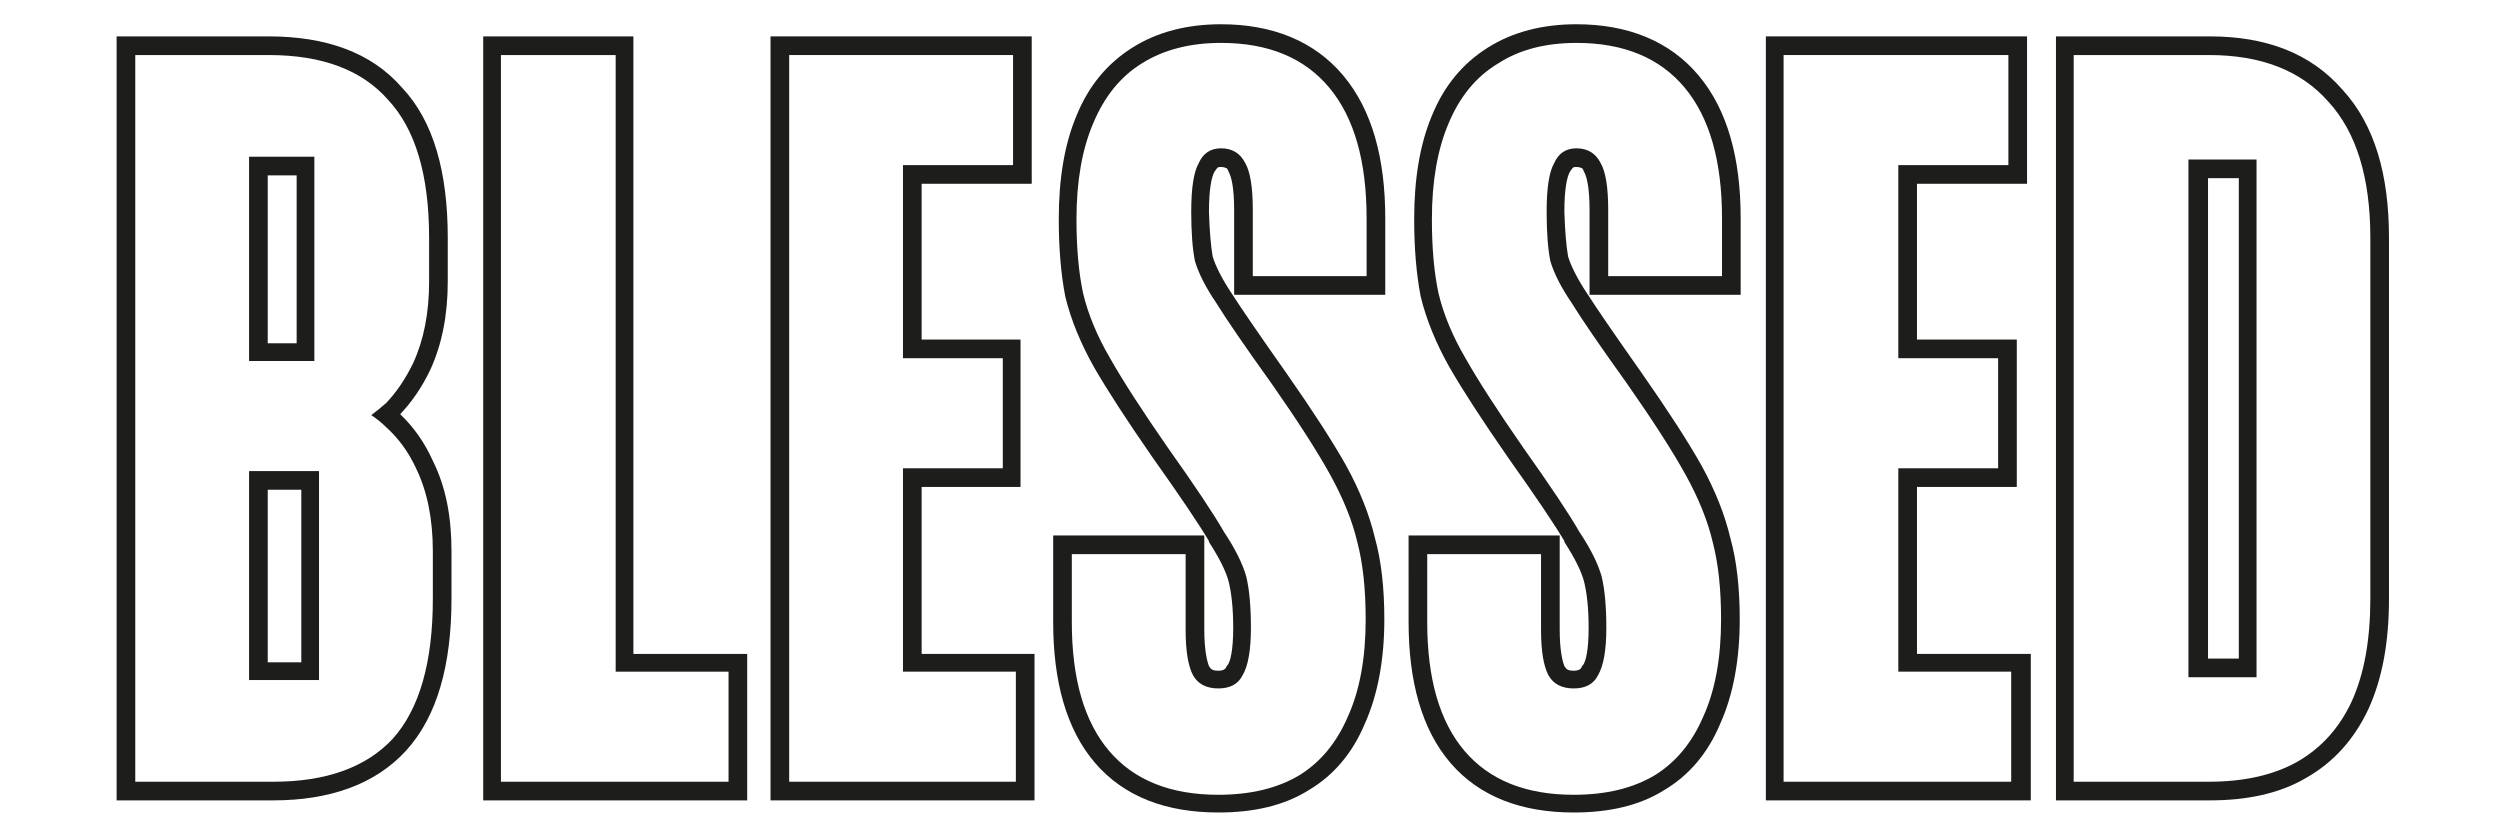
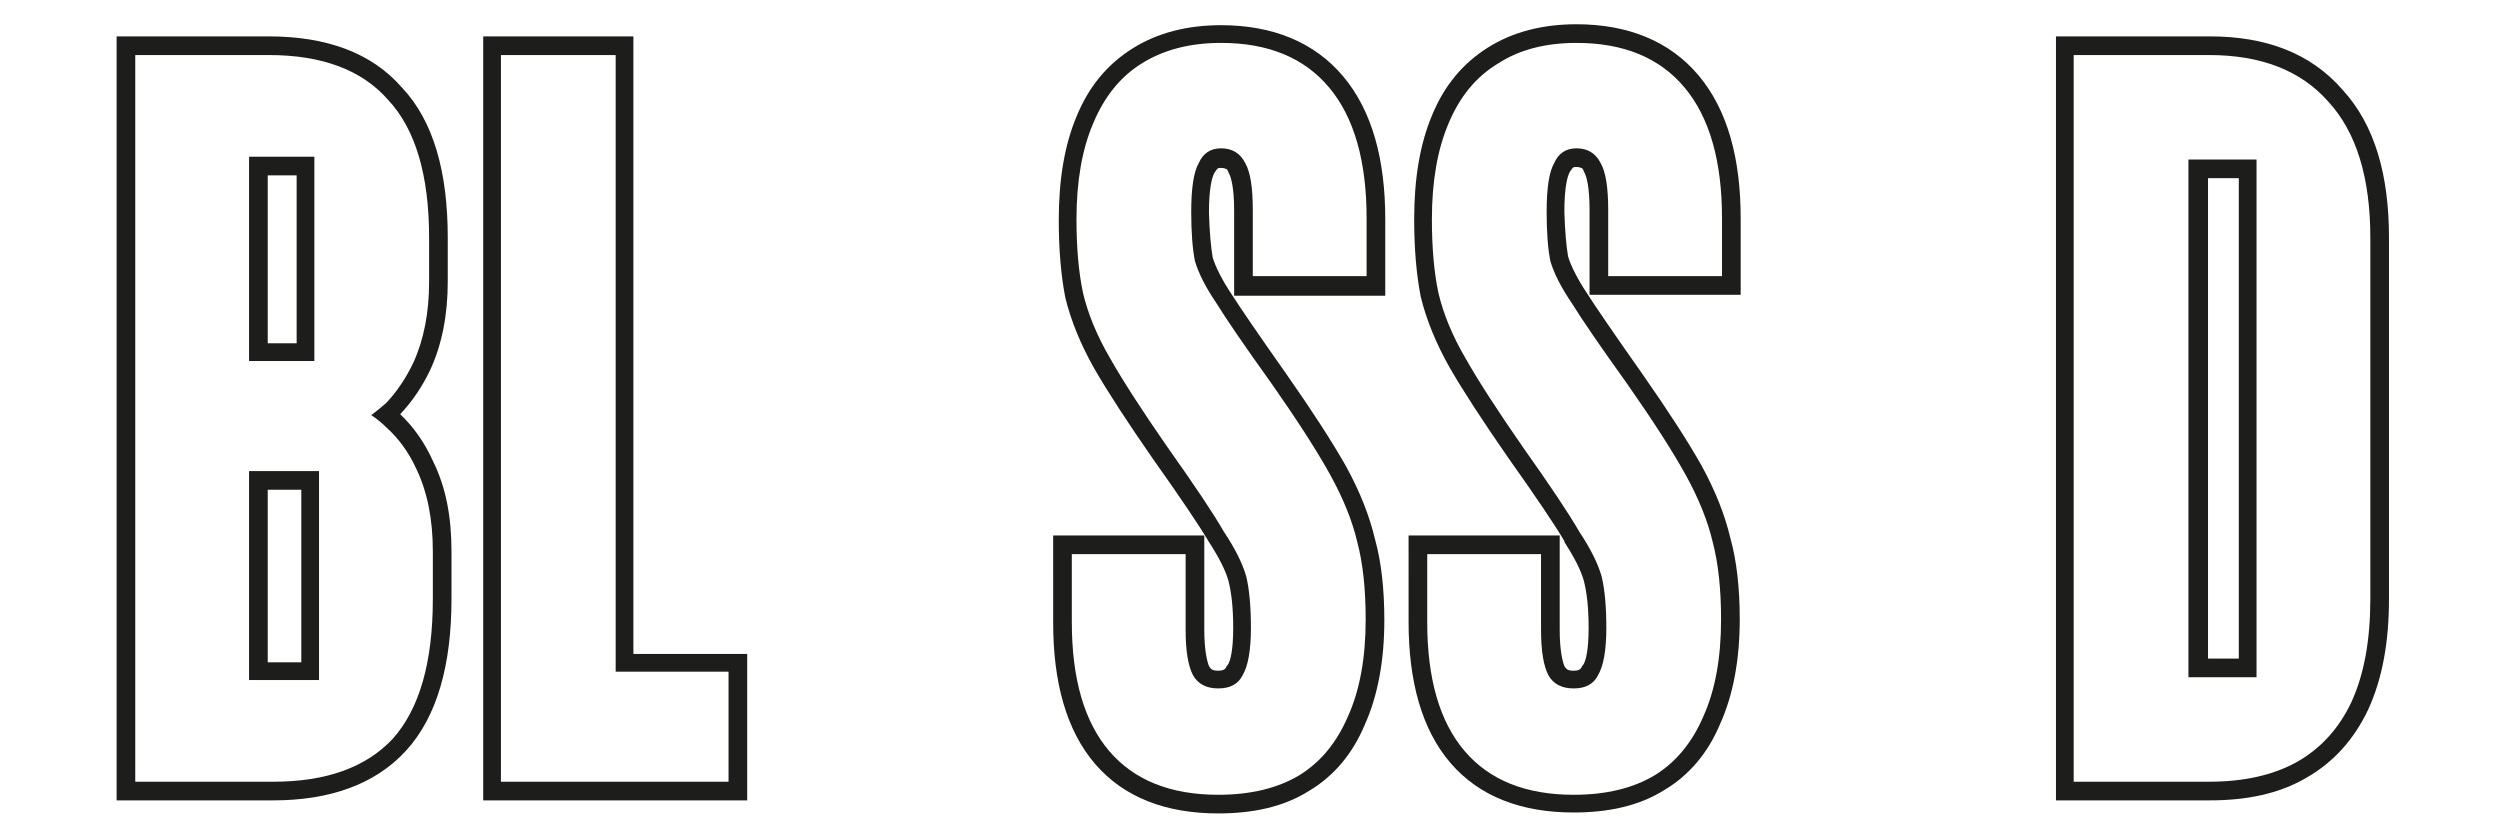
<svg xmlns="http://www.w3.org/2000/svg" version="1.2" viewBox="0 0 268 89" width="268" height="89">
  <title>workmark-svg</title>
  <style>
		.s0 { fill: #1d1d1b } 
	</style>
  <path id="Layer" fill-rule="evenodd" class="s0" d="m220.4 85.8v-81.9h16.5c6 0 10.8 1.8 14.2 5.7 3.5 3.8 5 9.2 5 15.9v38.7c0 4.6-0.7 8.5-2.2 11.8-1.5 3.2-3.7 5.7-6.7 7.4-2.9 1.7-6.4 2.4-10.3 2.4zm29.2-74.9q-4.4-5-12.8-5h-14.5v77.9h14.5q5.6 0 9.4-2.1 3.9-2.2 5.9-6.5 2-4.4 2-11v-38.7q0-9.7-4.5-14.6z" />
-   <path id="Layer" fill-rule="evenodd" class="s0" d="m189.3 85.8v-81.9h28v15.8h-11.8v16.7h10.7v15.8h-10.7v17.9h12.2v15.7zm14.2-13.8v-21.8h10.7v-11.8h-10.7v-20.7h11.8v-11.8h-24.1v77.9h24.4v-11.8z" />
  <path id="Layer" fill-rule="evenodd" class="s0" d="m151 57.4h16.2v10.1c0 2.2 0.3 3.4 0.5 3.9 0.2 0.3 0.3 0.5 1 0.5 0.6 0 0.8-0.2 0.9-0.5l0.1-0.1c0.3-0.4 0.6-1.6 0.6-4 0-2.2-0.2-3.8-0.5-5-0.3-1.1-1-2.5-2.1-4.2v-0.1q-1.6-2.7-6-8.9-4.1-5.9-6.3-9.7-2.2-3.9-3.1-7.6-0.7-3.6-0.7-8.3c0-4.3 0.6-8 1.9-11.1 1.3-3.2 3.3-5.6 6-7.3 2.7-1.7 5.9-2.5 9.5-2.5 5.5 0 10 1.8 13.1 5.5 3.1 3.7 4.5 8.9 4.5 15.3v8.2h-16.2v-9.1c0-2.4-0.3-3.6-0.6-4.1-0.1-0.3-0.2-0.4-0.3-0.4 0 0-0.2-0.1-0.5-0.1-0.2 0-0.3 0-0.4 0.1 0 0-0.1 0.1-0.3 0.4-0.3 0.5-0.6 1.8-0.6 4.3q0.1 3.1 0.4 4.8c0.3 1 1 2.4 2 3.9q1.6 2.5 5.9 8.6 4.2 6 6.4 9.9 2.2 4 3.1 7.8 1 3.6 1 8.7c0 4.3-0.7 8.1-2.1 11.2-1.3 3.1-3.3 5.5-6 7.1-2.7 1.7-6 2.4-9.7 2.4-5.6 0-10.1-1.7-13.2-5.3-3.1-3.6-4.5-8.8-4.5-15.1zm32.6 0.7q-0.8-3.4-2.9-7.2-2.1-3.8-6.3-9.8-4.3-6-5.9-8.6-1.7-2.5-2.3-4.5-0.4-2-0.4-5.3 0-3.8 0.8-5.2 0.7-1.6 2.4-1.6 1.8 0 2.6 1.6 0.8 1.4 0.8 5v7.1h12.2v-6.2q0-9.2-4-14-4-4.8-11.6-4.8-5 0-8.4 2.2-3.5 2.1-5.3 6.4-1.8 4.2-1.8 10.3 0 4.6 0.7 7.9 0.8 3.4 2.9 7 2.1 3.7 6.2 9.6 4.4 6.2 6 9 1.8 2.7 2.4 4.8 0.5 2.1 0.5 5.5 0 3.6-0.9 5.1-0.7 1.4-2.6 1.4-1.9 0-2.7-1.4-0.8-1.5-0.8-4.9v-8.1h-12.2v7.3q0 9.1 4 13.8 4 4.7 11.7 4.7 5.2 0 8.7-2.1 3.4-2.1 5.2-6.3 1.9-4.2 1.9-10.4 0-4.9-0.9-8.3z" />
-   <path id="Layer" fill-rule="evenodd" class="s0" d="m112.9 57.4h16.2v10.1c0 2.2 0.3 3.4 0.5 3.9 0.2 0.3 0.3 0.5 1 0.5 0.6 0 0.8-0.2 0.9-0.5l0.1-0.1c0.3-0.4 0.6-1.6 0.6-4 0-2.2-0.2-3.8-0.5-5-0.3-1.1-1-2.5-2.1-4.2v-0.1q-1.6-2.7-6-8.9-4.1-5.9-6.3-9.7-2.2-3.9-3.1-7.6-0.7-3.6-0.7-8.3c0-4.3 0.6-8 1.9-11.1 1.3-3.2 3.3-5.6 6-7.3 2.7-1.7 5.9-2.5 9.5-2.5 5.5 0 10 1.8 13.1 5.5 3.1 3.7 4.5 8.9 4.5 15.3v8.2h-16.2v-9.1c0-2.4-0.3-3.6-0.6-4.1-0.1-0.3-0.2-0.4-0.3-0.4 0 0-0.2-0.1-0.5-0.1-0.2 0-0.3 0-0.4 0.1 0 0-0.1 0.1-0.3 0.4-0.3 0.5-0.6 1.8-0.6 4.3q0.1 3.1 0.4 4.8c0.3 1 1 2.4 2 3.9q1.6 2.5 5.9 8.6 4.2 6 6.4 9.9 2.2 4 3.1 7.8 1 3.6 1 8.7c0 4.3-0.7 8.1-2.1 11.2-1.3 3.1-3.3 5.5-6 7.1-2.7 1.7-6 2.4-9.7 2.4-5.6 0-10.1-1.7-13.2-5.3-3.1-3.6-4.5-8.8-4.5-15.1zm31.6 19.4q1.9-4.2 1.9-10.4 0-4.9-0.9-8.3-0.8-3.4-2.9-7.2-2.1-3.8-6.3-9.8-4.3-6-5.9-8.6-1.7-2.5-2.3-4.5-0.4-2-0.4-5.3 0-3.8 0.8-5.2 0.7-1.6 2.4-1.6 1.8 0 2.6 1.6 0.8 1.4 0.8 5v7.1h12.2v-6.2q0-9.2-4-14-4-4.8-11.6-4.8-5 0-8.5 2.2-3.4 2.1-5.2 6.4-1.8 4.2-1.8 10.3 0 4.6 0.7 7.9 0.8 3.4 2.9 7 2.1 3.7 6.2 9.6 4.4 6.2 6 9 1.8 2.7 2.4 4.8 0.5 2.1 0.5 5.5 0 3.6-0.9 5.1-0.7 1.4-2.6 1.4-1.9 0-2.7-1.4-0.8-1.5-0.8-4.9v-8.1h-12.2v7.3q0 9.1 4 13.8 4 4.7 11.7 4.7 5.2 0 8.7-2.1 3.4-2.1 5.2-6.3z" />
-   <path id="Layer" fill-rule="evenodd" class="s0" d="m82.6 85.8v-81.9h28v15.8h-11.8v16.7h10.6v15.8h-10.6v17.9h12.1v15.7zm14.2-13.8v-21.8h10.7v-11.8h-10.7v-20.7h11.8v-11.8h-24v77.9h24.3v-11.8z" />
+   <path id="Layer" fill-rule="evenodd" class="s0" d="m112.9 57.4h16.2v10.1c0 2.2 0.3 3.4 0.5 3.9 0.2 0.3 0.3 0.5 1 0.5 0.6 0 0.8-0.2 0.9-0.5l0.1-0.1c0.3-0.4 0.6-1.6 0.6-4 0-2.2-0.2-3.8-0.5-5-0.3-1.1-1-2.5-2.1-4.2q-1.6-2.7-6-8.9-4.1-5.9-6.3-9.7-2.2-3.9-3.1-7.6-0.7-3.6-0.7-8.3c0-4.3 0.6-8 1.9-11.1 1.3-3.2 3.3-5.6 6-7.3 2.7-1.7 5.9-2.5 9.5-2.5 5.5 0 10 1.8 13.1 5.5 3.1 3.7 4.5 8.9 4.5 15.3v8.2h-16.2v-9.1c0-2.4-0.3-3.6-0.6-4.1-0.1-0.3-0.2-0.4-0.3-0.4 0 0-0.2-0.1-0.5-0.1-0.2 0-0.3 0-0.4 0.1 0 0-0.1 0.1-0.3 0.4-0.3 0.5-0.6 1.8-0.6 4.3q0.1 3.1 0.4 4.8c0.3 1 1 2.4 2 3.9q1.6 2.5 5.9 8.6 4.2 6 6.4 9.9 2.2 4 3.1 7.8 1 3.6 1 8.7c0 4.3-0.7 8.1-2.1 11.2-1.3 3.1-3.3 5.5-6 7.1-2.7 1.7-6 2.4-9.7 2.4-5.6 0-10.1-1.7-13.2-5.3-3.1-3.6-4.5-8.8-4.5-15.1zm31.6 19.4q1.9-4.2 1.9-10.4 0-4.9-0.9-8.3-0.8-3.4-2.9-7.2-2.1-3.8-6.3-9.8-4.3-6-5.9-8.6-1.7-2.5-2.3-4.5-0.4-2-0.4-5.3 0-3.8 0.8-5.2 0.7-1.6 2.4-1.6 1.8 0 2.6 1.6 0.8 1.4 0.8 5v7.1h12.2v-6.2q0-9.2-4-14-4-4.8-11.6-4.8-5 0-8.5 2.2-3.4 2.1-5.2 6.4-1.8 4.2-1.8 10.3 0 4.6 0.7 7.9 0.8 3.4 2.9 7 2.1 3.7 6.2 9.6 4.4 6.2 6 9 1.8 2.7 2.4 4.8 0.5 2.1 0.5 5.5 0 3.6-0.9 5.1-0.7 1.4-2.6 1.4-1.9 0-2.7-1.4-0.8-1.5-0.8-4.9v-8.1h-12.2v7.3q0 9.1 4 13.8 4 4.7 11.7 4.7 5.2 0 8.7-2.1 3.4-2.1 5.2-6.3z" />
  <path id="Layer" fill-rule="evenodd" class="s0" d="m51.8 85.8v-81.9h16.1v66.2h12.2v15.7zm14.2-13.8v-66.1h-12.3v77.9h24.4v-11.8z" />
  <path id="Layer" fill-rule="evenodd" class="s0" d="m12.5 85.8v-81.9h16.3c6.1 0 11 1.7 14.3 5.5 3.4 3.6 4.9 9.1 4.9 16.1v4.7c0 3.5-0.6 6.7-1.9 9.5q-1.3 2.7-3.2 4.7 2.2 2.1 3.5 5c1.4 2.8 2 6 2 9.7v5.1c0 7-1.5 12.6-4.9 16.3-3.3 3.6-8.2 5.3-14.2 5.3zm29.6-6.6q4.3-4.8 4.3-15v-5.1q0-5.2-1.8-8.9-1.2-2.6-3.2-4.4-0.7-0.7-1.6-1.3 0.8-0.6 1.6-1.3 1.7-1.8 2.9-4.3 1.7-3.7 1.7-8.7v-4.7q0-10.1-4.4-14.8-4.2-4.8-12.8-4.8h-14.3v77.9h14.8q8.5 0 12.8-4.6z" />
  <path id="Layer" fill-rule="evenodd" class="s0" d="m33.7 16.8v21.9h-7v-21.9zm-1.9 2h-3.1v18h3.1z" />
  <path id="Layer" fill-rule="evenodd" class="s0" d="m34.2 50.5v22.4h-7.5v-22.4zm-1.9 2h-3.6v18.5h3.6z" />
  <path id="Layer" fill-rule="evenodd" class="s0" d="m241.9 17.1v55.5h-7.3v-55.5zm-1.9 2h-3.3v51.5h3.3z" />
</svg>